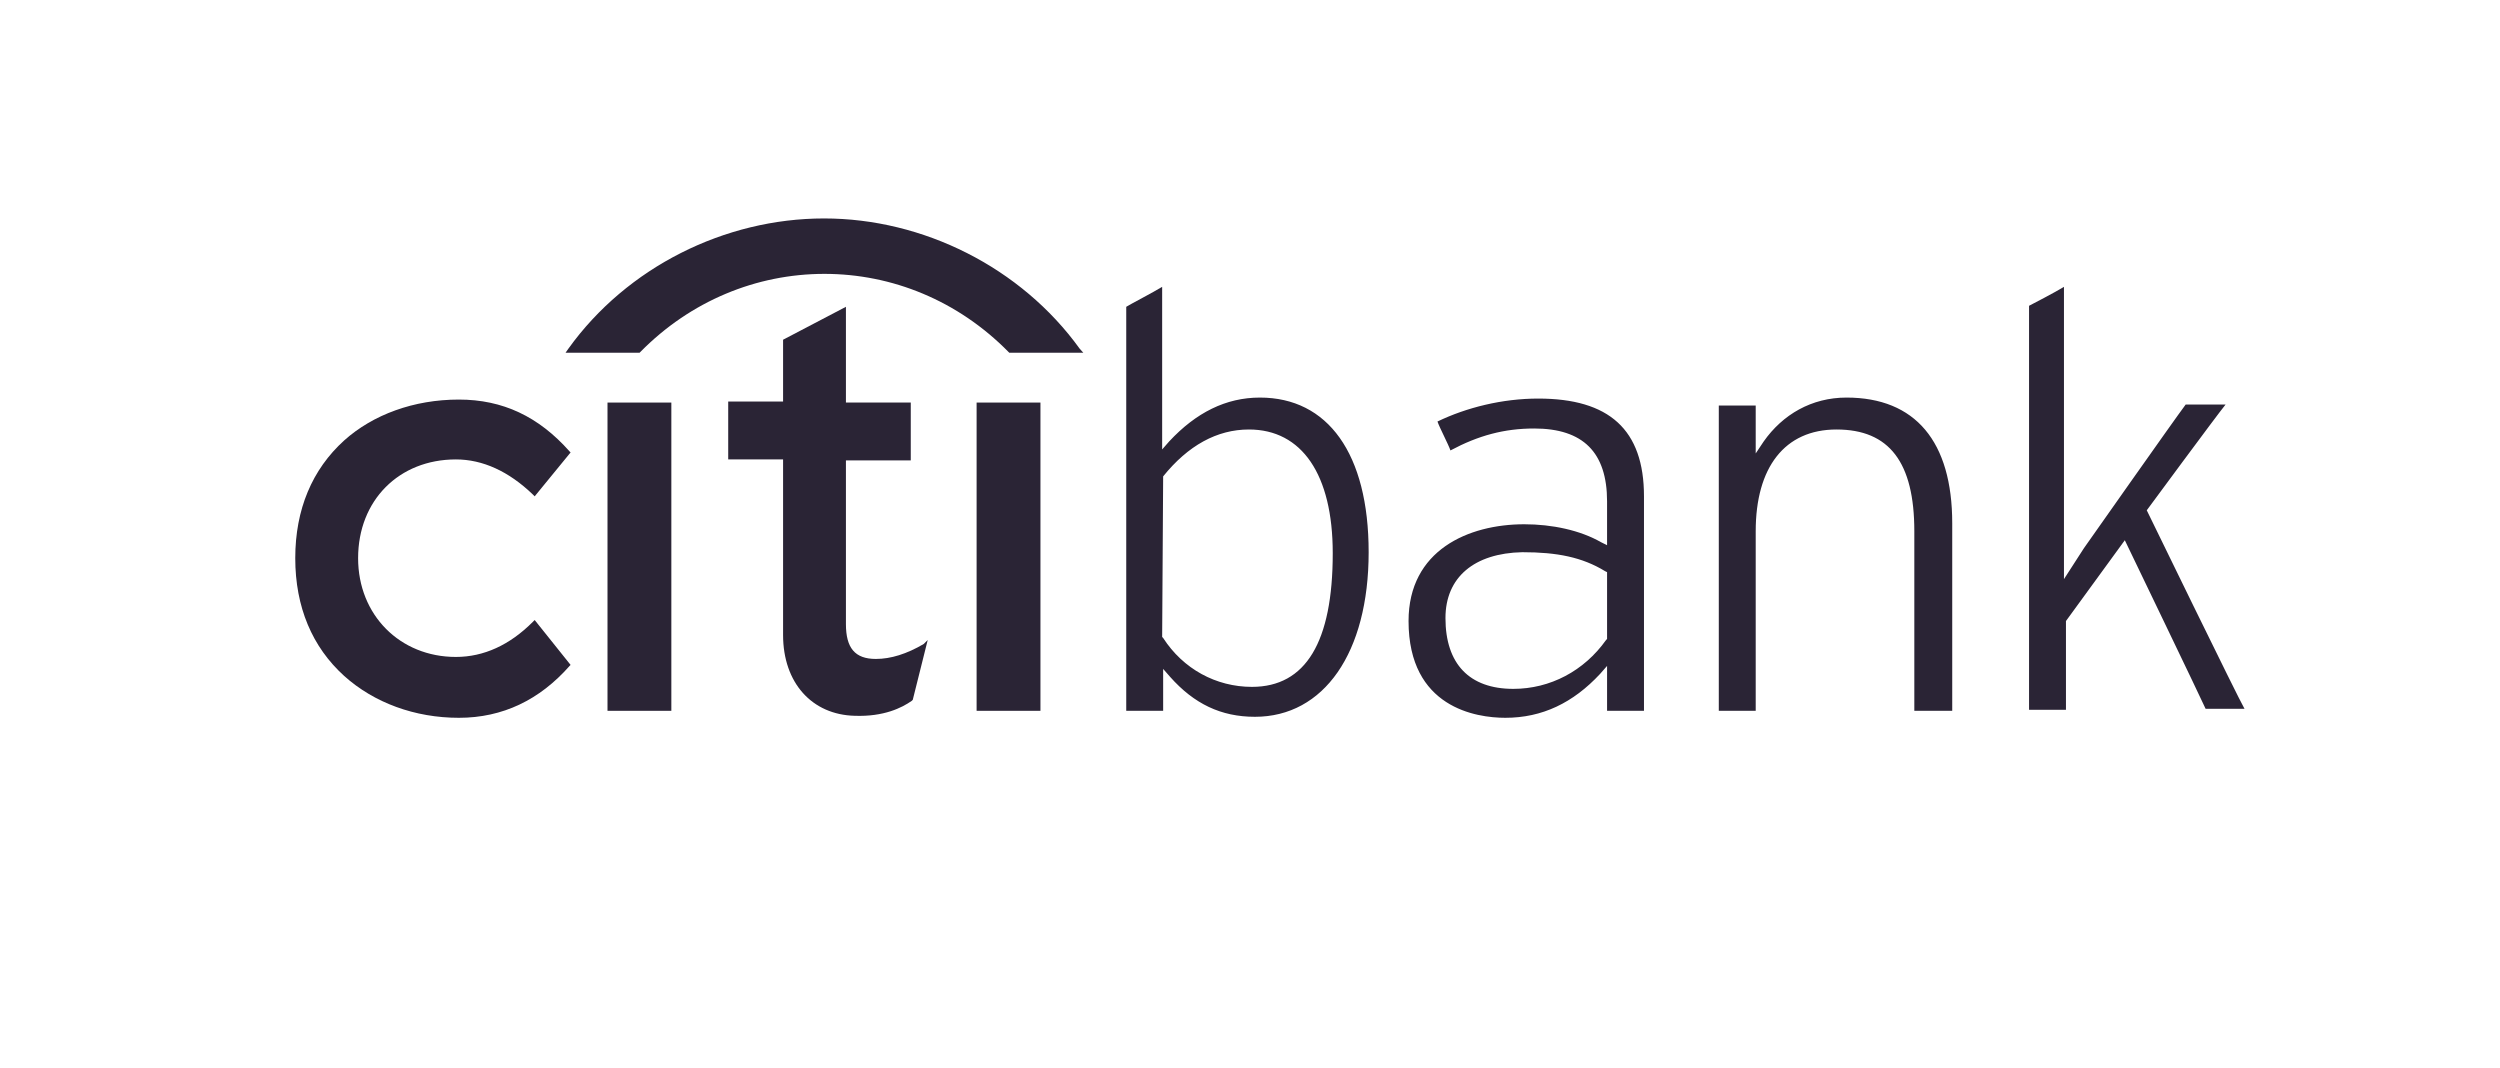
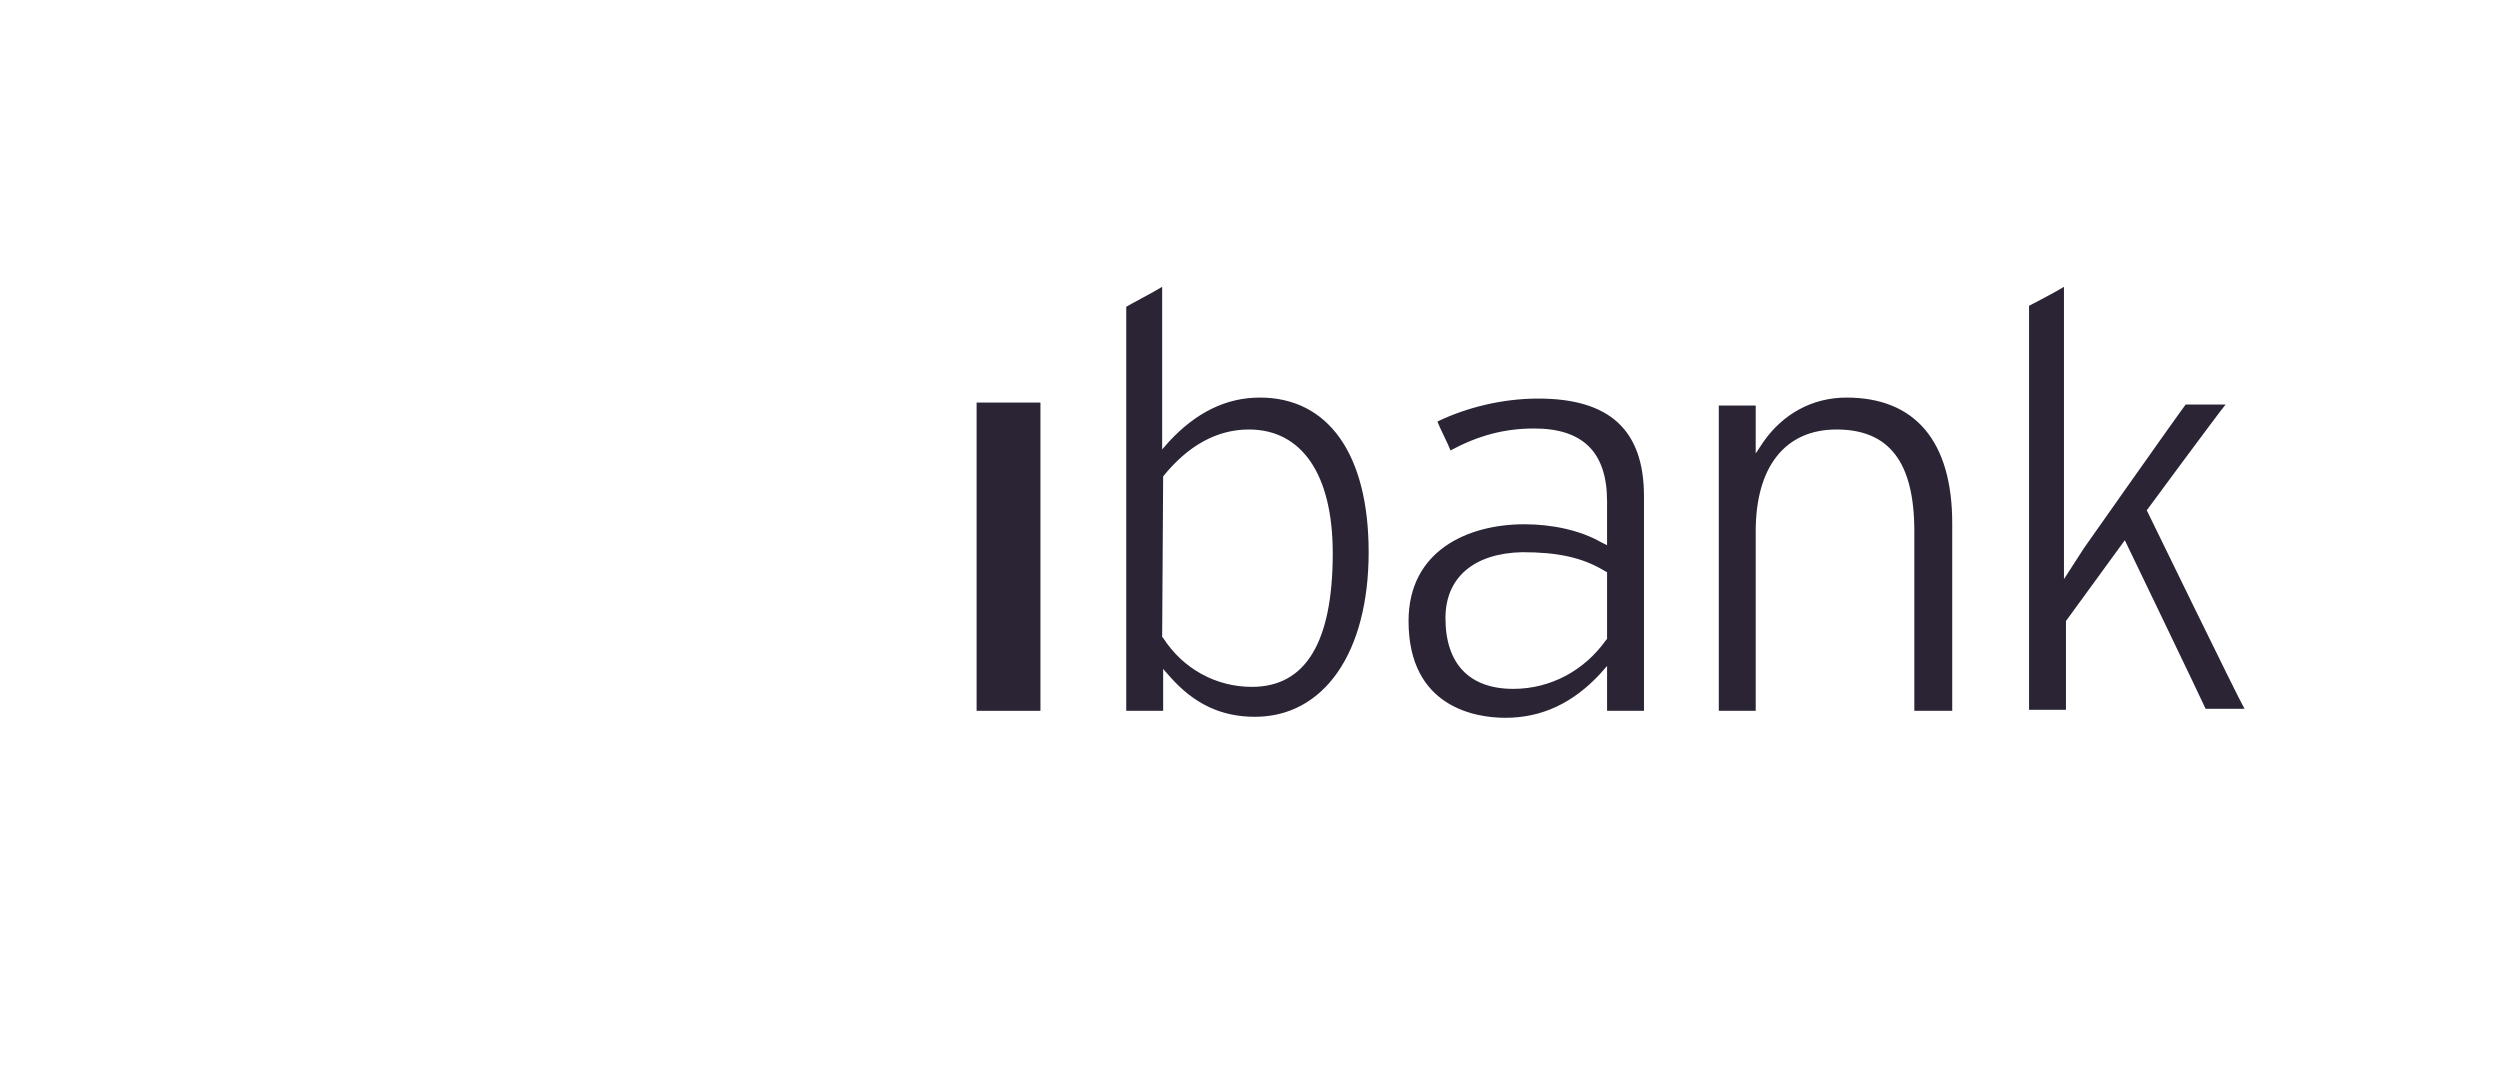
<svg xmlns="http://www.w3.org/2000/svg" version="1.1" id="Layer_1" x="0px" y="0px" viewBox="0 0 618 264" style="enable-background:new 0 0 618 264;" xml:space="preserve">
  <style type="text/css">
	.st0{fill:#2A2435;}
	.st1{fill-rule:evenodd;clip-rule:evenodd;fill:#2A2435;}
</style>
  <g>
    <g id="layer1" transform="translate(-297.988,-472.7)">
      <g id="g4940" transform="matrix(2.466,0,0,-2.466,-772.507,719.187)">
-         <path id="path1274" class="st0" d="M487.7,37.8l-0.2-0.2c-2.3-2.3-4.9-3.5-7.7-3.5c-5.6,0-9.8,4.2-9.8,9.9c0,5.8,4.1,9.9,9.8,9.9     c2.7,0,5.3-1.2,7.7-3.5l0.2-0.2l3.6,4.4l-0.1,0.1c-3.1,3.5-6.7,5.2-11.1,5.2c-4.5,0-8.6-1.5-11.5-4.1c-3.2-2.9-4.9-6.9-4.9-11.8     s1.7-8.9,4.9-11.8c3-2.7,7.1-4.2,11.5-4.2c4.4,0,8.1,1.8,11.1,5.2l0.1,0.1L487.7,37.8z" />
-         <path id="path1276" class="st0" d="M495,28.7h6.4v30.9H495V28.7L495,28.7z" />
-         <path id="path1278" class="st0" d="M526.7,35.4c-1.7-1-3.3-1.5-4.8-1.5c-2.1,0-3,1.1-3,3.5v16.4h6.5v5.8h-6.5v9.6l-6.3-3.3v-6.2     h-5.5v-5.8h5.5V36.3c0-4.8,2.9-8,7.2-8.1c2.9-0.1,4.7,0.8,5.7,1.5l0.1,0.1l1.5,6L526.7,35.4L526.7,35.4z" />
        <path id="path1280" class="st0" d="M532,28.7h6.4v30.9H532V28.7L532,28.7z" />
        <path id="path1282" class="st0" d="M641,71.2V41.9l2,3.1c0,0,9,12.8,10.2,14.4h4c-0.9-1.1-7.9-10.6-7.9-10.6s9.2-18.9,9.8-19.9     h-3.9c-0.2,0.5-8.1,16.9-8.1,16.9l-5.9-8.1v-8.9h-3.7v40.5C637.7,69.4,640.2,70.7,641,71.2L641,71.2z M610.9,55.7     c1.9,2.7,4.8,4.4,8.3,4.4c6.9,0,10.6-4.4,10.6-12.6V28.7H626v18c0,6.9-2.5,10.2-7.8,10.2c-5.2,0-8.1-3.8-8.1-10.2v-18h-3.7v30.6     h3.7v-4.8L610.9,55.7z M588.3,60c7.1,0,10.6-3.1,10.6-9.8V28.7h-3.7v4.5l-0.7-0.8c-2.7-2.9-5.8-4.4-9.5-4.4c-2.9,0-9.7,1-9.7,9.7     c0,7.1,6,9.7,11.6,9.7c2.8,0,5.6-0.6,7.7-1.8l0.6-0.3v4.4c0,4.9-2.4,7.3-7.3,7.3c-3,0-5.6-0.7-8.4-2.2c-0.2,0.6-1.1,2.3-1.3,2.9     C581.1,59.1,584.7,60,588.3,60L588.3,60z M579,38c0-4.6,2.4-7.1,6.8-7.1c3.7,0,7.1,1.8,9.3,4.9l0.1,0.1v6.7l-0.2,0.1     c-2.3,1.4-4.8,1.9-8.3,1.9C581.9,44.5,579,42.1,579,38z M550.6,71.2V54.9l0.7,0.8c2.7,2.9,5.7,4.4,9.1,4.4     c6.8,0,10.9-5.6,10.9-15.5c0-10.1-4.5-16.5-11.4-16.5c-3.4,0-6.1,1.3-8.5,4l-0.7,0.8v-4.2H547v40.5     C547.3,69.4,549.8,70.7,550.6,71.2L550.6,71.2z M550.7,52.2L550.7,52.2l-0.1-16.1l0.1-0.1c2-3.1,5.3-4.9,8.9-4.9     c5.4,0,8.1,4.5,8.1,13.4c0,7.9-3.1,12.4-8.4,12.4C556.1,56.9,553.2,55.3,550.7,52.2" />
      </g>
    </g>
-     <path id="path1284" class="st1" d="M266.9,86.2C252.4,66.1,228.2,54,203.7,54S155,66,140.5,86.2l-0.7,1h18.3l0.2-0.2   c12.4-12.6,28.7-19.3,45.5-19.3c16.7,0,33,6.6,45.5,19.3l0.2,0.2h18.3L266.9,86.2z" />
  </g>
</svg>